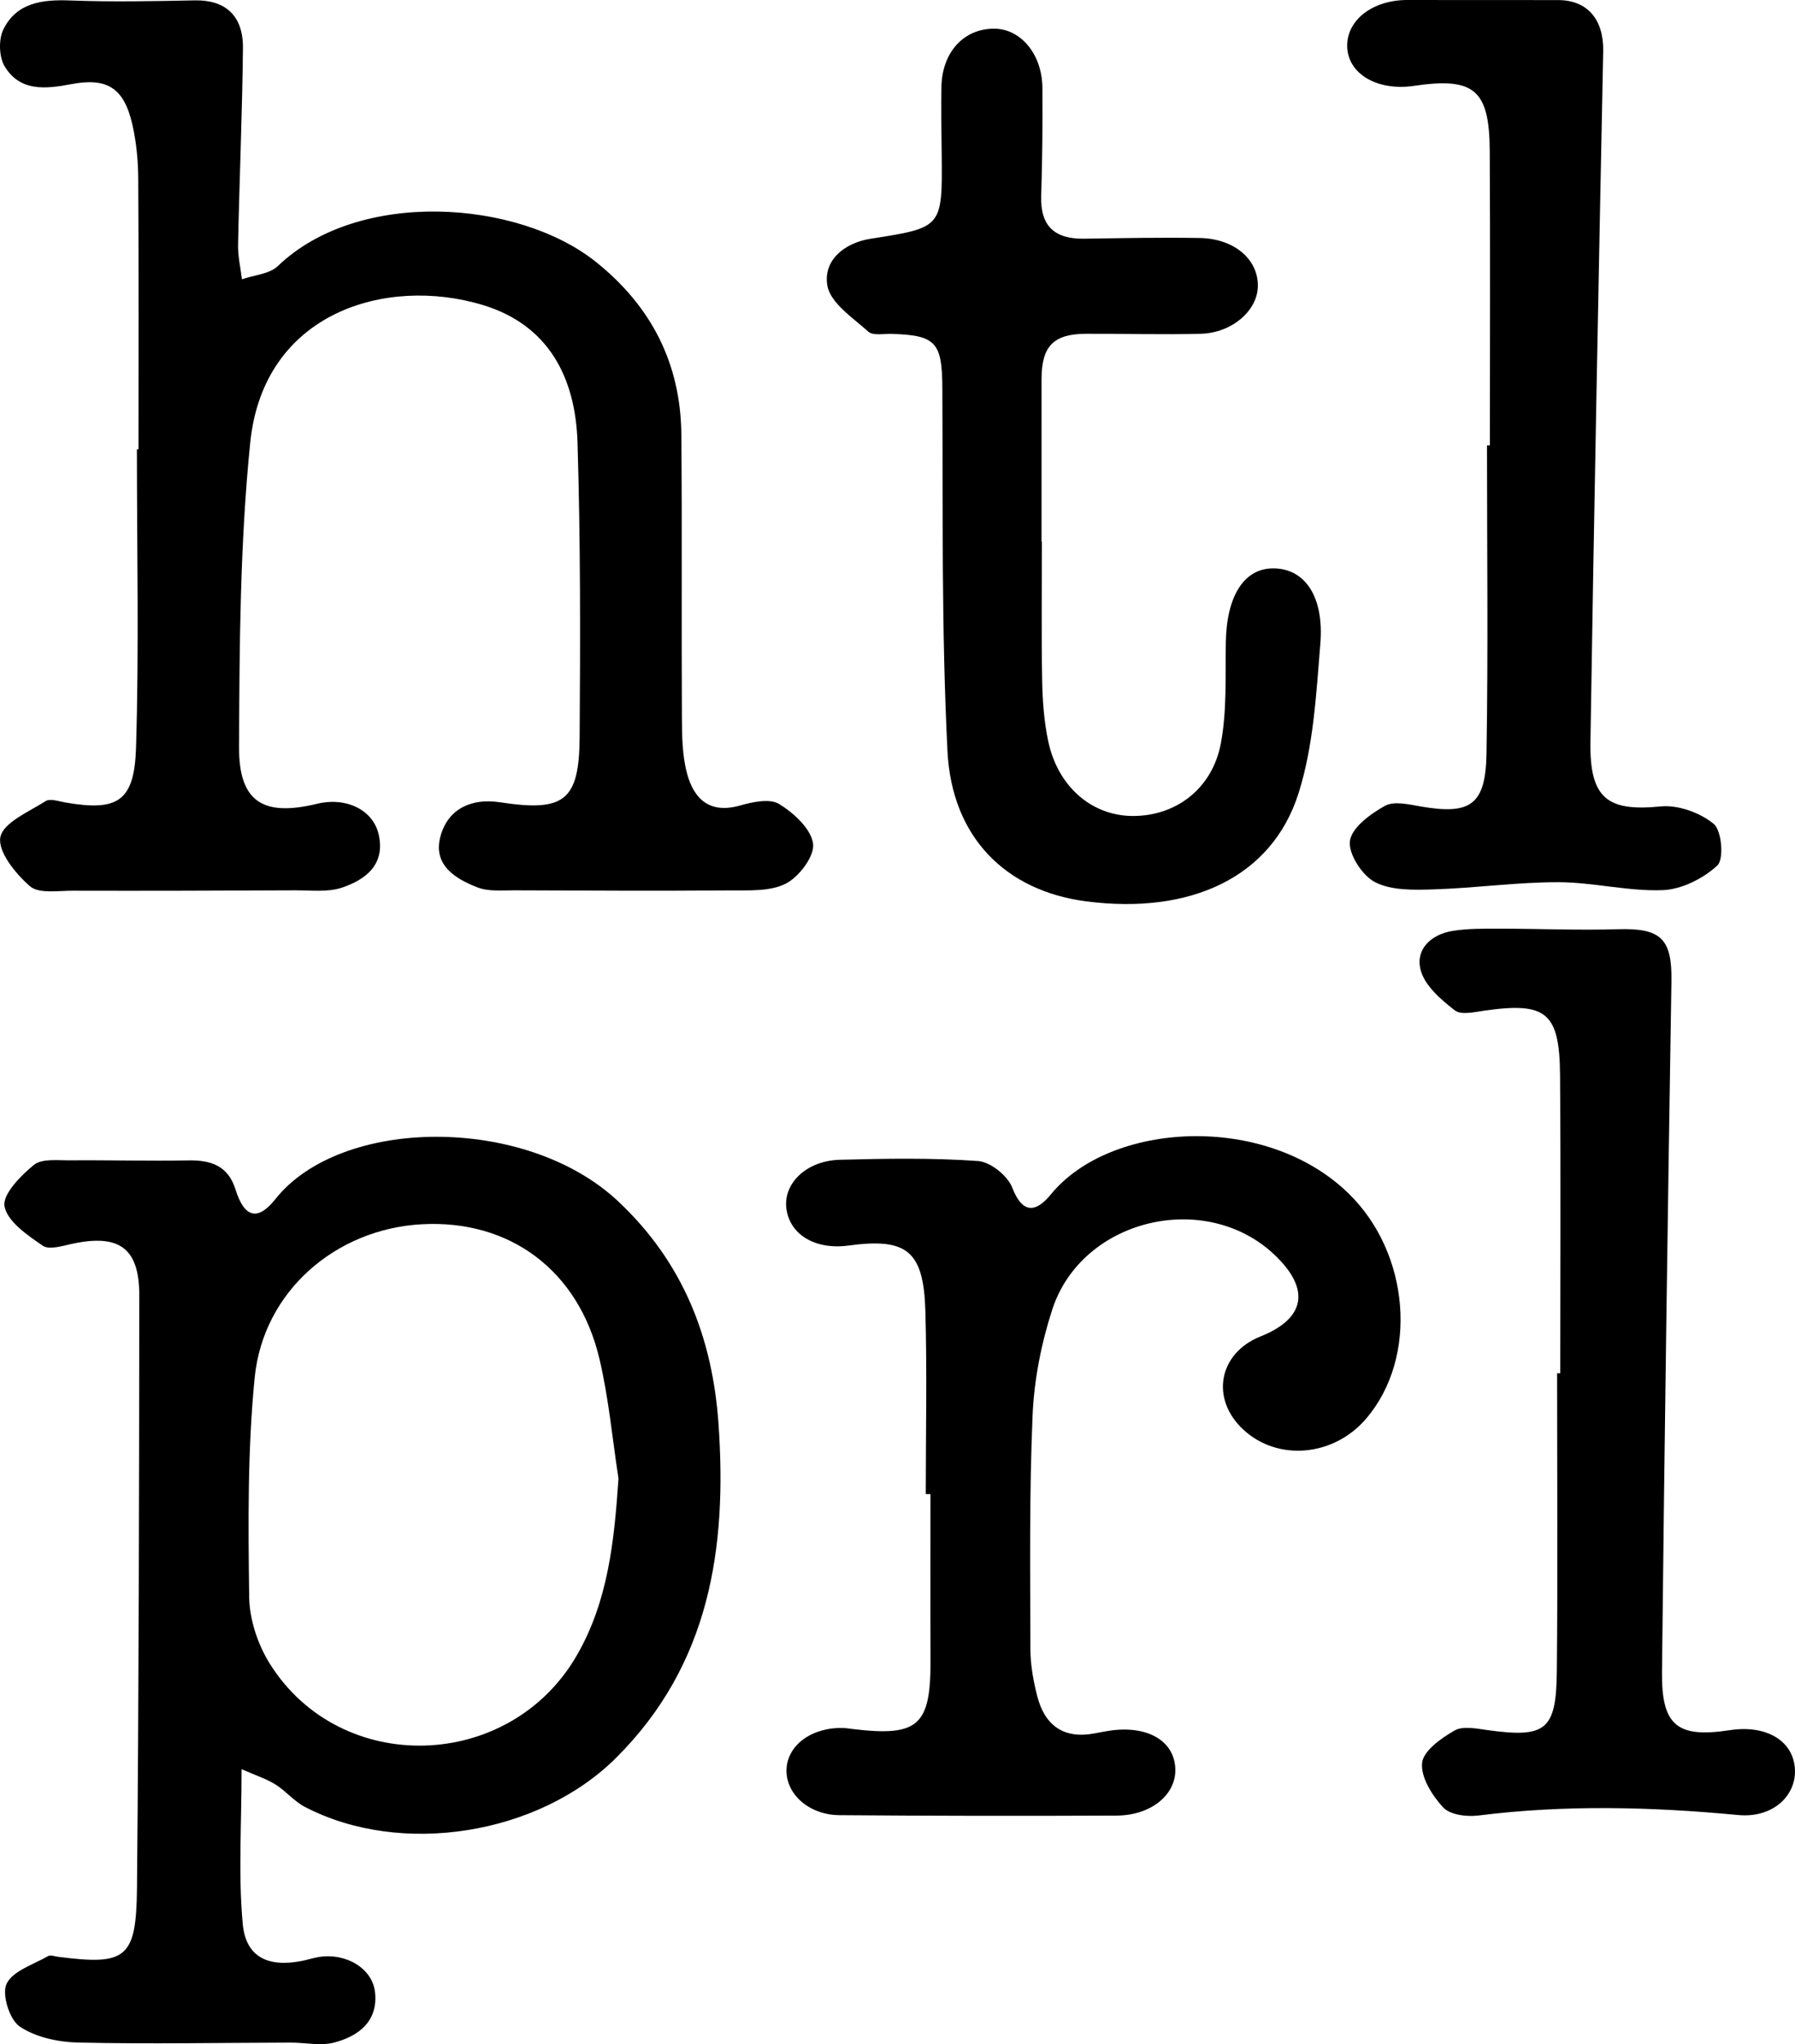
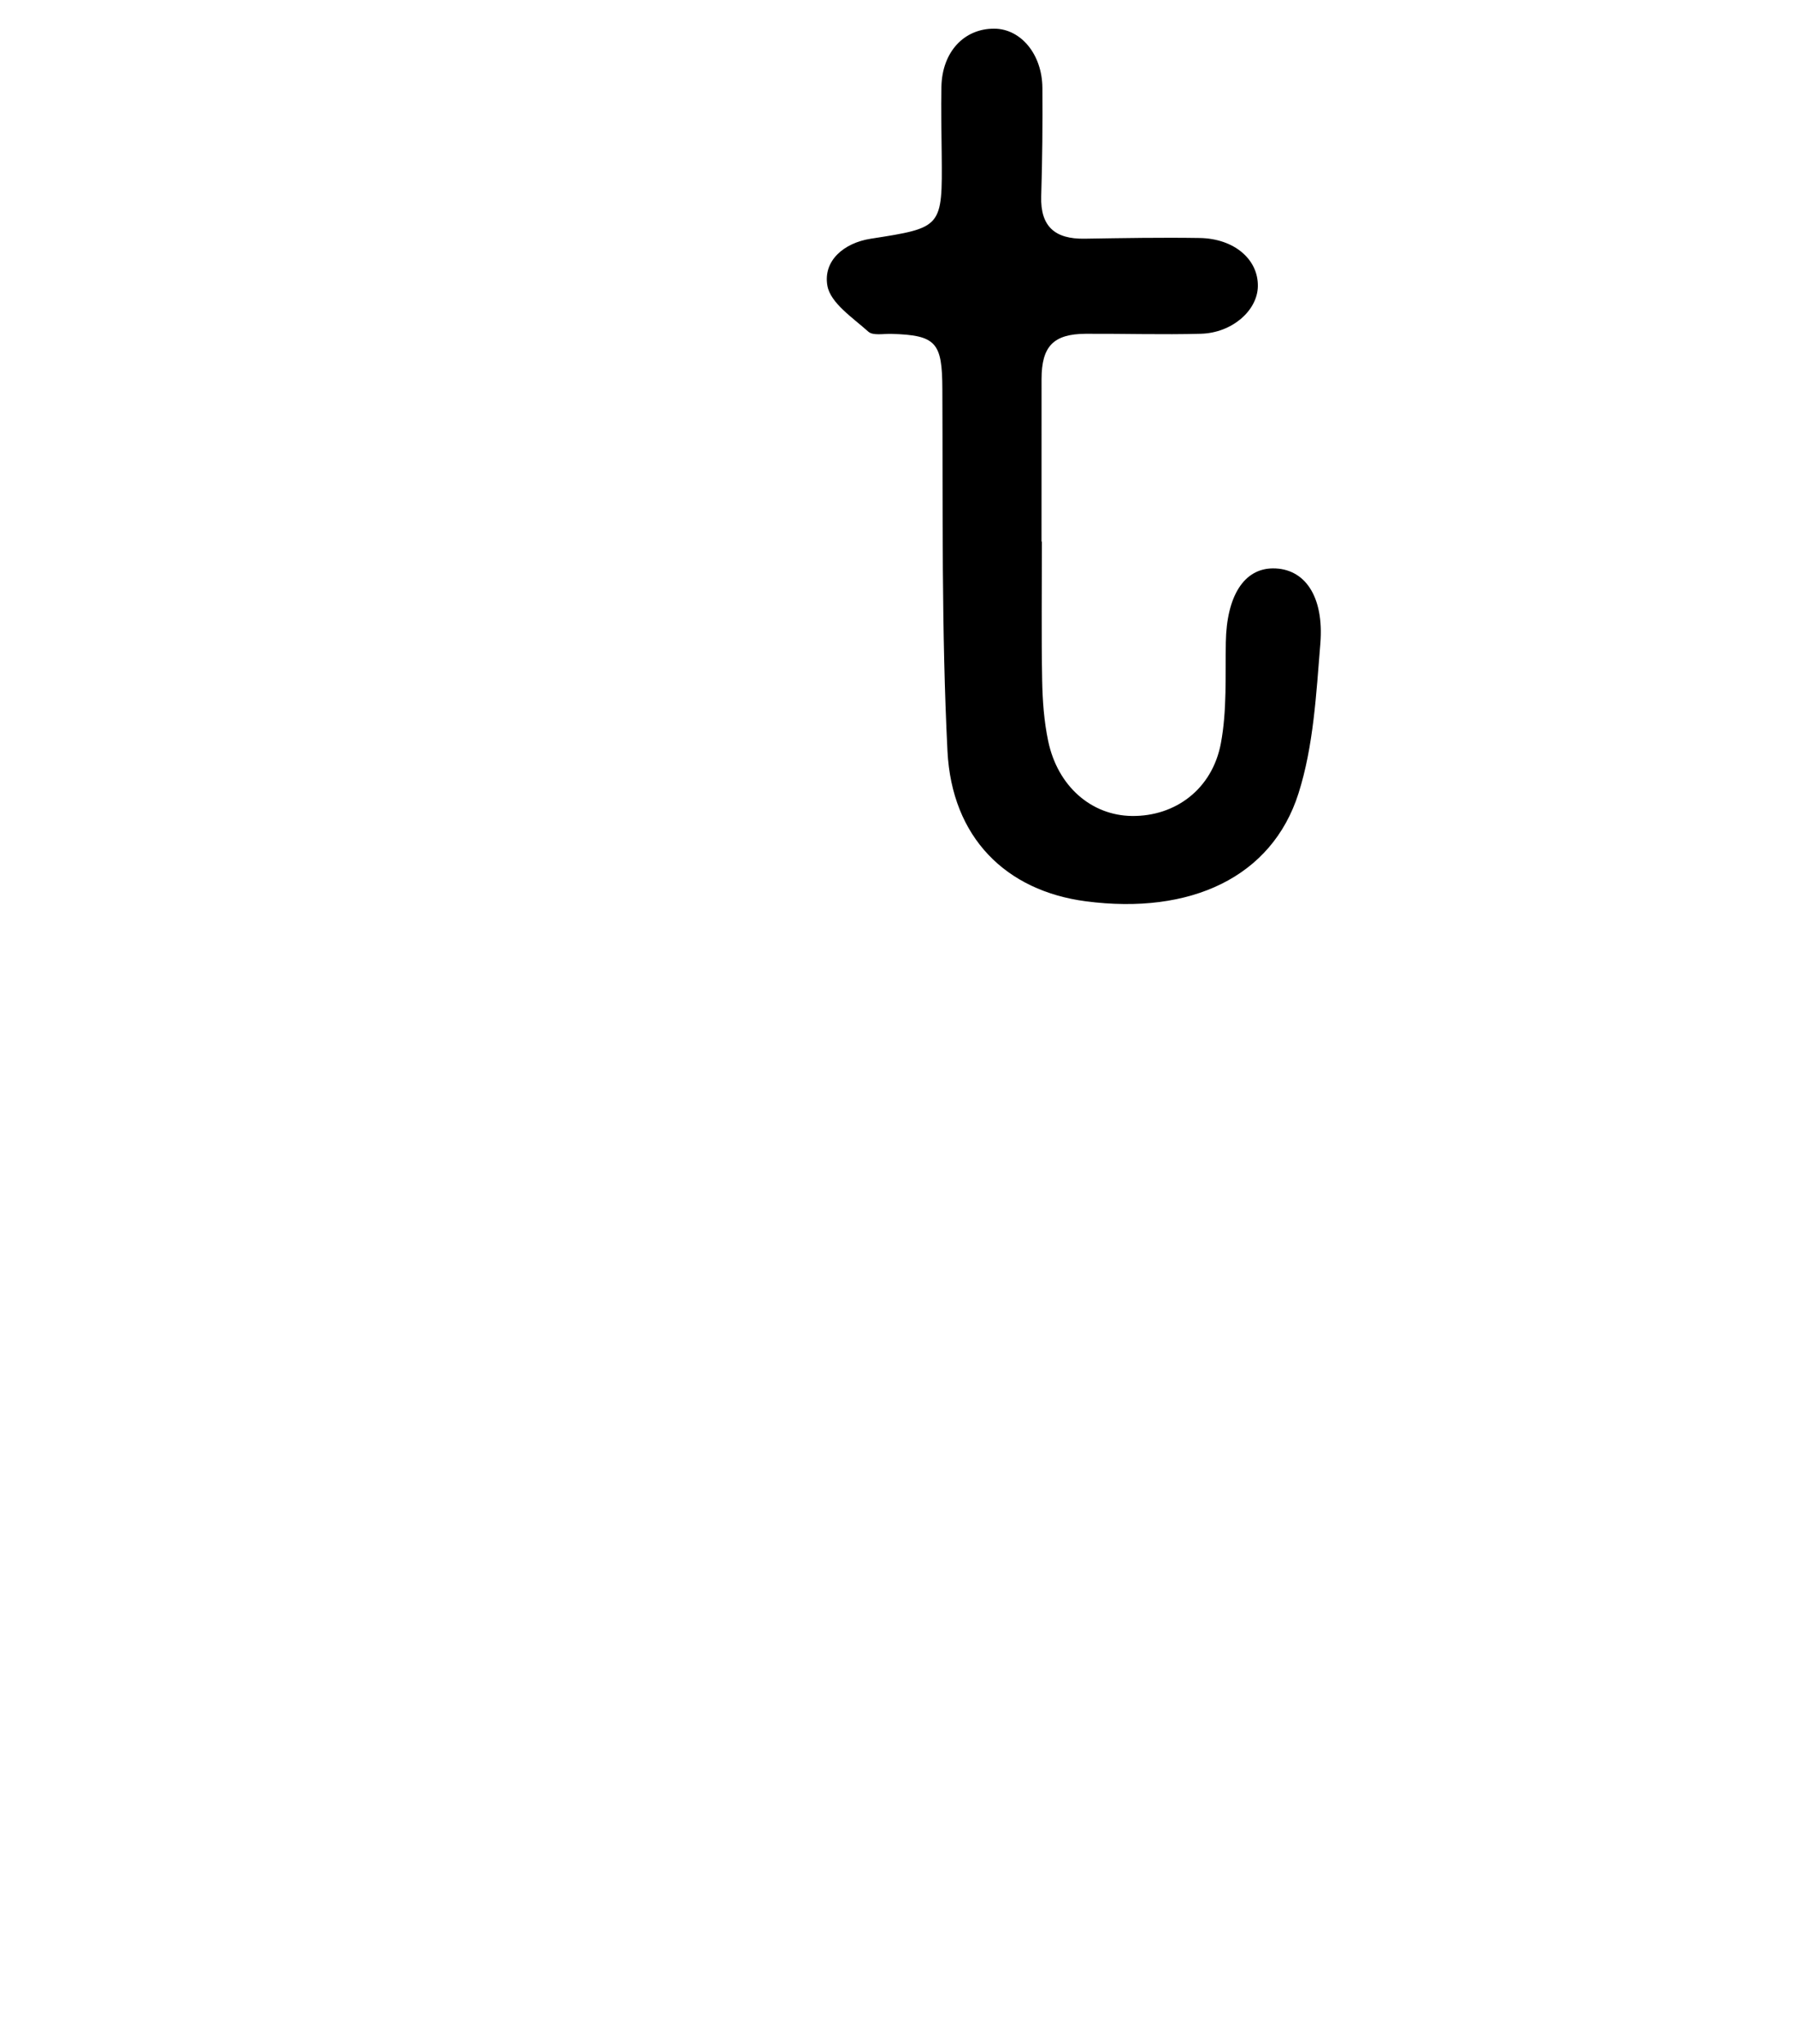
<svg xmlns="http://www.w3.org/2000/svg" version="1.1" id="Livello_1" x="0px" y="0px" width="264.855px" height="301.532px" viewBox="0 0 264.855 301.532" enable-background="new 0 0 264.855 301.532" xml:space="preserve">
  <g>
-     <path fill-rule="evenodd" clip-rule="evenodd" d="M35.645,260.97c0,8.324-0.498,15.629,0.172,22.825   c0.458,4.934,3.762,6.442,8.758,5.456c0.816-0.161,1.613-0.431,2.432-0.566c4.012-0.663,7.958,1.651,8.333,5.219   c0.449,4.275-2.428,6.439-6.01,7.39c-2.008,0.533-4.288,0.008-6.445,0.012c-10.442,0.023-20.888,0.228-31.324-0.007   c-2.952-0.065-6.299-0.771-8.662-2.371c-1.503-1.018-2.667-4.773-1.925-6.304c0.924-1.907,3.947-2.823,6.115-4.077   c0.354-0.205,0.977,0.035,1.472,0.099c10.054,1.3,11.553,0.269,11.651-10.164c0.274-29.146,0.316-58.297,0.338-87.446   c0.005-6.942-2.99-9.045-9.871-7.569c-1.448,0.311-3.414,0.942-4.362,0.292c-2.256-1.547-5.208-3.545-5.65-5.797   c-0.342-1.746,2.377-4.537,4.335-6.125c1.186-0.962,3.513-0.66,5.329-0.675c5.816-0.048,11.635,0.117,17.45,0.009   c3.348-0.062,5.876,0.791,6.965,4.282c1.269,4.065,3.212,4.799,5.878,1.438c9.68-12.205,36.988-12.436,50.57,0.299   c9.599,9,13.926,20.126,14.82,32.793c1.293,18.325-1.262,35.557-15.133,49.34c-11.384,11.312-31.657,14.635-45.9,7.212   c-1.586-0.827-2.799-2.347-4.335-3.304C39.307,262.396,37.757,261.903,35.645,260.97z M91.259,218.097   c-0.914-5.901-1.445-11.893-2.819-17.686c-3.093-13.041-13.241-20.524-26.186-19.822c-12.714,0.689-23.417,9.897-24.676,22.629   c-1.06,10.716-0.953,21.575-0.811,32.364c0.044,3.313,1.269,7.001,3.044,9.833c10.441,16.67,35.372,15.925,45.28-1.197   C89.756,236.157,90.634,227.25,91.259,218.097z" />
-     <path fill-rule="evenodd" clip-rule="evenodd" d="M20.434,66.273c0-13.333,0.046-26.667-0.039-40   c-0.017-2.65-0.281-5.354-0.873-7.933c-1.225-5.337-3.679-6.937-8.989-5.929c-3.79,0.719-7.563,1.137-9.838-2.607   c-0.848-1.395-0.926-3.993-0.196-5.469c1.953-3.947,5.724-4.422,9.835-4.267c6.127,0.23,12.271,0.109,18.404-0.013   c4.472-0.089,7.159,2.21,7.109,7.046c-0.1,9.665-0.522,19.325-0.72,28.99c-0.035,1.697,0.369,3.403,0.571,5.106   c1.793-0.627,4.062-0.761,5.309-1.959c11.912-11.441,35.463-9.769,46.934-0.593c8.201,6.561,12.507,15.021,12.595,25.491   c0.116,13.834,0.004,27.67,0.079,41.505c0.016,2.819,0.036,5.74,0.751,8.429c1.002,3.771,3.331,6.022,7.808,4.757   c1.852-0.522,4.387-1.077,5.772-0.236c2.163,1.313,4.706,3.644,5.024,5.842c0.262,1.811-2.04,4.885-3.986,5.893   c-2.31,1.196-5.453,0.999-8.238,1.021c-10.616,0.084-21.232,0.03-31.849-0.014c-1.812-0.008-3.785,0.204-5.402-0.417   c-3.375-1.298-6.711-3.37-5.473-7.665c1.169-4.053,4.664-5.526,8.733-4.908c9.454,1.438,11.704-0.146,11.771-9.588   c0.103-14.49,0.131-28.99-0.313-43.47c-0.292-9.511-4.204-17.35-14.016-20.304c-14.171-4.268-32.321,1.05-34.276,20.31   c-1.509,14.871-1.587,29.92-1.651,44.892c-0.035,8.138,3.575,10.304,11.494,8.389c4.326-1.046,8.339,0.889,9.135,4.625   c0.935,4.392-1.985,6.569-5.432,7.736c-2.105,0.712-4.586,0.391-6.899,0.402c-10.964,0.052-21.929,0.086-32.894,0.058   c-2.138-0.006-4.955,0.465-6.258-0.666c-2.118-1.839-4.774-5.118-4.363-7.236c0.417-2.148,4.206-3.743,6.684-5.319   c0.667-0.424,1.95,0.039,2.931,0.208c7.678,1.321,10.16-0.113,10.405-8.119C20.521,95.609,20.2,80.936,20.2,66.273   C20.278,66.273,20.355,66.273,20.434,66.273z" />
-     <path fill-rule="evenodd" clip-rule="evenodd" d="M136.599,220.392c0-8.994,0.199-17.993-0.057-26.98   c-0.253-8.92-2.734-10.85-11.347-9.68c-4.892,0.664-8.686-1.606-9.166-5.484c-0.458-3.7,2.974-7.041,7.898-7.169   c6.792-0.178,13.612-0.295,20.375,0.182c1.823,0.128,4.371,2.158,5.048,3.909c1.621,4.196,3.69,3.485,5.731,0.991   c8.749-10.69,31.621-12.093,43.915-0.104c9.017,8.793,10.305,24.096,2.627,33.157c-4.802,5.667-13.108,6.408-18.214,1.625   c-4.847-4.541-3.587-11.236,2.578-13.697c6.642-2.652,7.398-6.974,2.103-12.015c-10.192-9.701-28.467-5.372-32.828,8.046   c-1.628,5.007-2.677,10.376-2.902,15.627c-0.493,11.474-0.347,22.977-0.323,34.468c0.004,2.296,0.428,4.64,0.994,6.876   c1.106,4.37,3.904,6.431,8.524,5.541c0.654-0.125,1.308-0.255,1.966-0.359c5.627-0.897,9.674,1.349,9.896,5.484   c0.207,3.842-3.487,6.983-8.68,7.008c-13.621,0.064-27.244,0.049-40.865-0.063c-4.561-0.037-7.946-3.152-7.821-6.75   c0.125-3.586,3.746-6.24,8.352-6.107c0.498,0.014,0.993,0.101,1.489,0.16c9.616,1.145,11.449-0.515,11.406-10.181   c-0.038-8.161-0.009-16.322-0.009-24.483C137.061,220.393,136.829,220.392,136.599,220.392z" />
    <path fill-rule="evenodd" clip-rule="evenodd" d="M153.734,79.903c0,6.828-0.086,13.657,0.039,20.483   c0.055,2.979,0.275,6.005,0.885,8.913c1.399,6.689,6.371,10.991,12.354,11.065c6.388,0.08,11.862-3.939,13.133-10.734   c0.905-4.844,0.643-9.924,0.727-14.901c0.115-6.763,2.651-10.863,6.949-10.886c4.646-0.025,7.575,4.057,6.996,11.128   c-0.607,7.412-1.001,15.07-3.224,22.068c-3.927,12.359-15.94,17.933-31.375,15.912c-11.76-1.54-19.777-9.373-20.418-22.17   c-0.889-17.776-0.667-35.61-0.754-53.421c-0.033-6.803-0.86-7.919-7.513-8.11c-1.161-0.034-2.722,0.291-3.405-0.323   c-2.291-2.056-5.599-4.228-6.048-6.789c-0.645-3.678,2.437-6.304,6.384-6.92c10.586-1.651,10.587-1.625,10.485-12.443   c-0.031-3.331-0.111-6.663-0.041-9.991c0.107-5.118,3.336-8.588,7.822-8.554c3.906,0.03,7.041,3.785,7.077,8.724   c0.038,5.328-0.009,10.66-0.175,15.985c-0.142,4.513,2.078,6.341,6.383,6.272c5.661-0.091,11.325-0.193,16.985-0.104   c5.127,0.081,8.688,3.169,8.599,7.159c-0.079,3.559-3.813,6.84-8.4,6.967c-5.657,0.157-11.322-0.025-16.983,0.003   c-4.783,0.024-6.527,1.838-6.534,6.686c-0.011,7.993-0.003,15.986-0.003,23.98C153.696,79.903,153.715,79.903,153.734,79.903z" />
-     <path fill-rule="evenodd" clip-rule="evenodd" d="M219.835,65.698c0-14.496,0.063-28.992-0.023-43.487   c-0.053-9.001-2.327-10.853-11.178-9.546c-5.403,0.797-9.748-1.754-9.854-5.786c-0.102-3.888,3.725-6.875,8.832-6.878   c7.435-0.003,14.87,0.002,22.306,0.011c4.338,0.005,6.728,2.906,6.635,7.54c-0.68,33.962-1.354,67.925-1.883,101.89   c-0.13,8.378,2.548,10.289,10.36,9.515c2.568-0.254,5.818,0.92,7.829,2.57c1.187,0.974,1.533,5.216,0.541,6.136   c-2.079,1.928-5.26,3.532-8.051,3.641c-5.113,0.199-10.271-1.163-15.411-1.171c-6.134-0.01-12.265,0.872-18.406,1.061   c-2.906,0.09-6.201,0.185-8.635-1.061c-1.899-0.974-3.974-4.183-3.712-6.087c0.271-1.97,3.031-3.99,5.156-5.172   c1.35-0.75,3.562-0.21,5.327,0.094c7.283,1.254,9.54-0.212,9.667-7.791c0.254-15.156,0.075-30.319,0.075-45.479   C219.553,65.698,219.693,65.698,219.835,65.698z" />
-     <path fill-rule="evenodd" clip-rule="evenodd" d="M230.218,202.569c0-14.656,0.087-29.313-0.031-43.968   c-0.074-9.282-2.047-10.818-11.15-9.521c-1.464,0.209-3.452,0.678-4.372-0.036c-2.022-1.571-4.376-3.58-5.019-5.855   c-0.879-3.115,1.469-5.343,4.673-5.867c2.276-0.372,4.633-0.333,6.954-0.333c5.802-0.001,11.608,0.261,17.403,0.08   c6.418-0.2,8.046,1.408,7.946,7.679c-0.541,33.96-1.029,67.92-1.393,101.881c-0.085,7.969,2.275,9.769,10.025,8.588   c5.24-0.798,9.171,1.446,9.569,5.464c0.4,4.03-3.099,7.549-8.36,7.052c-12.809-1.211-25.553-1.531-38.345,0.075   c-1.701,0.214-4.166-0.103-5.176-1.192c-1.623-1.753-3.326-4.458-3.111-6.569c0.182-1.78,2.828-3.661,4.792-4.779   c1.243-0.709,3.261-0.279,4.889-0.056c8.562,1.173,10.116,0.037,10.201-8.681c0.143-14.652,0.039-29.307,0.039-43.961   C229.908,202.569,230.063,202.569,230.218,202.569z" />
  </g>
</svg>